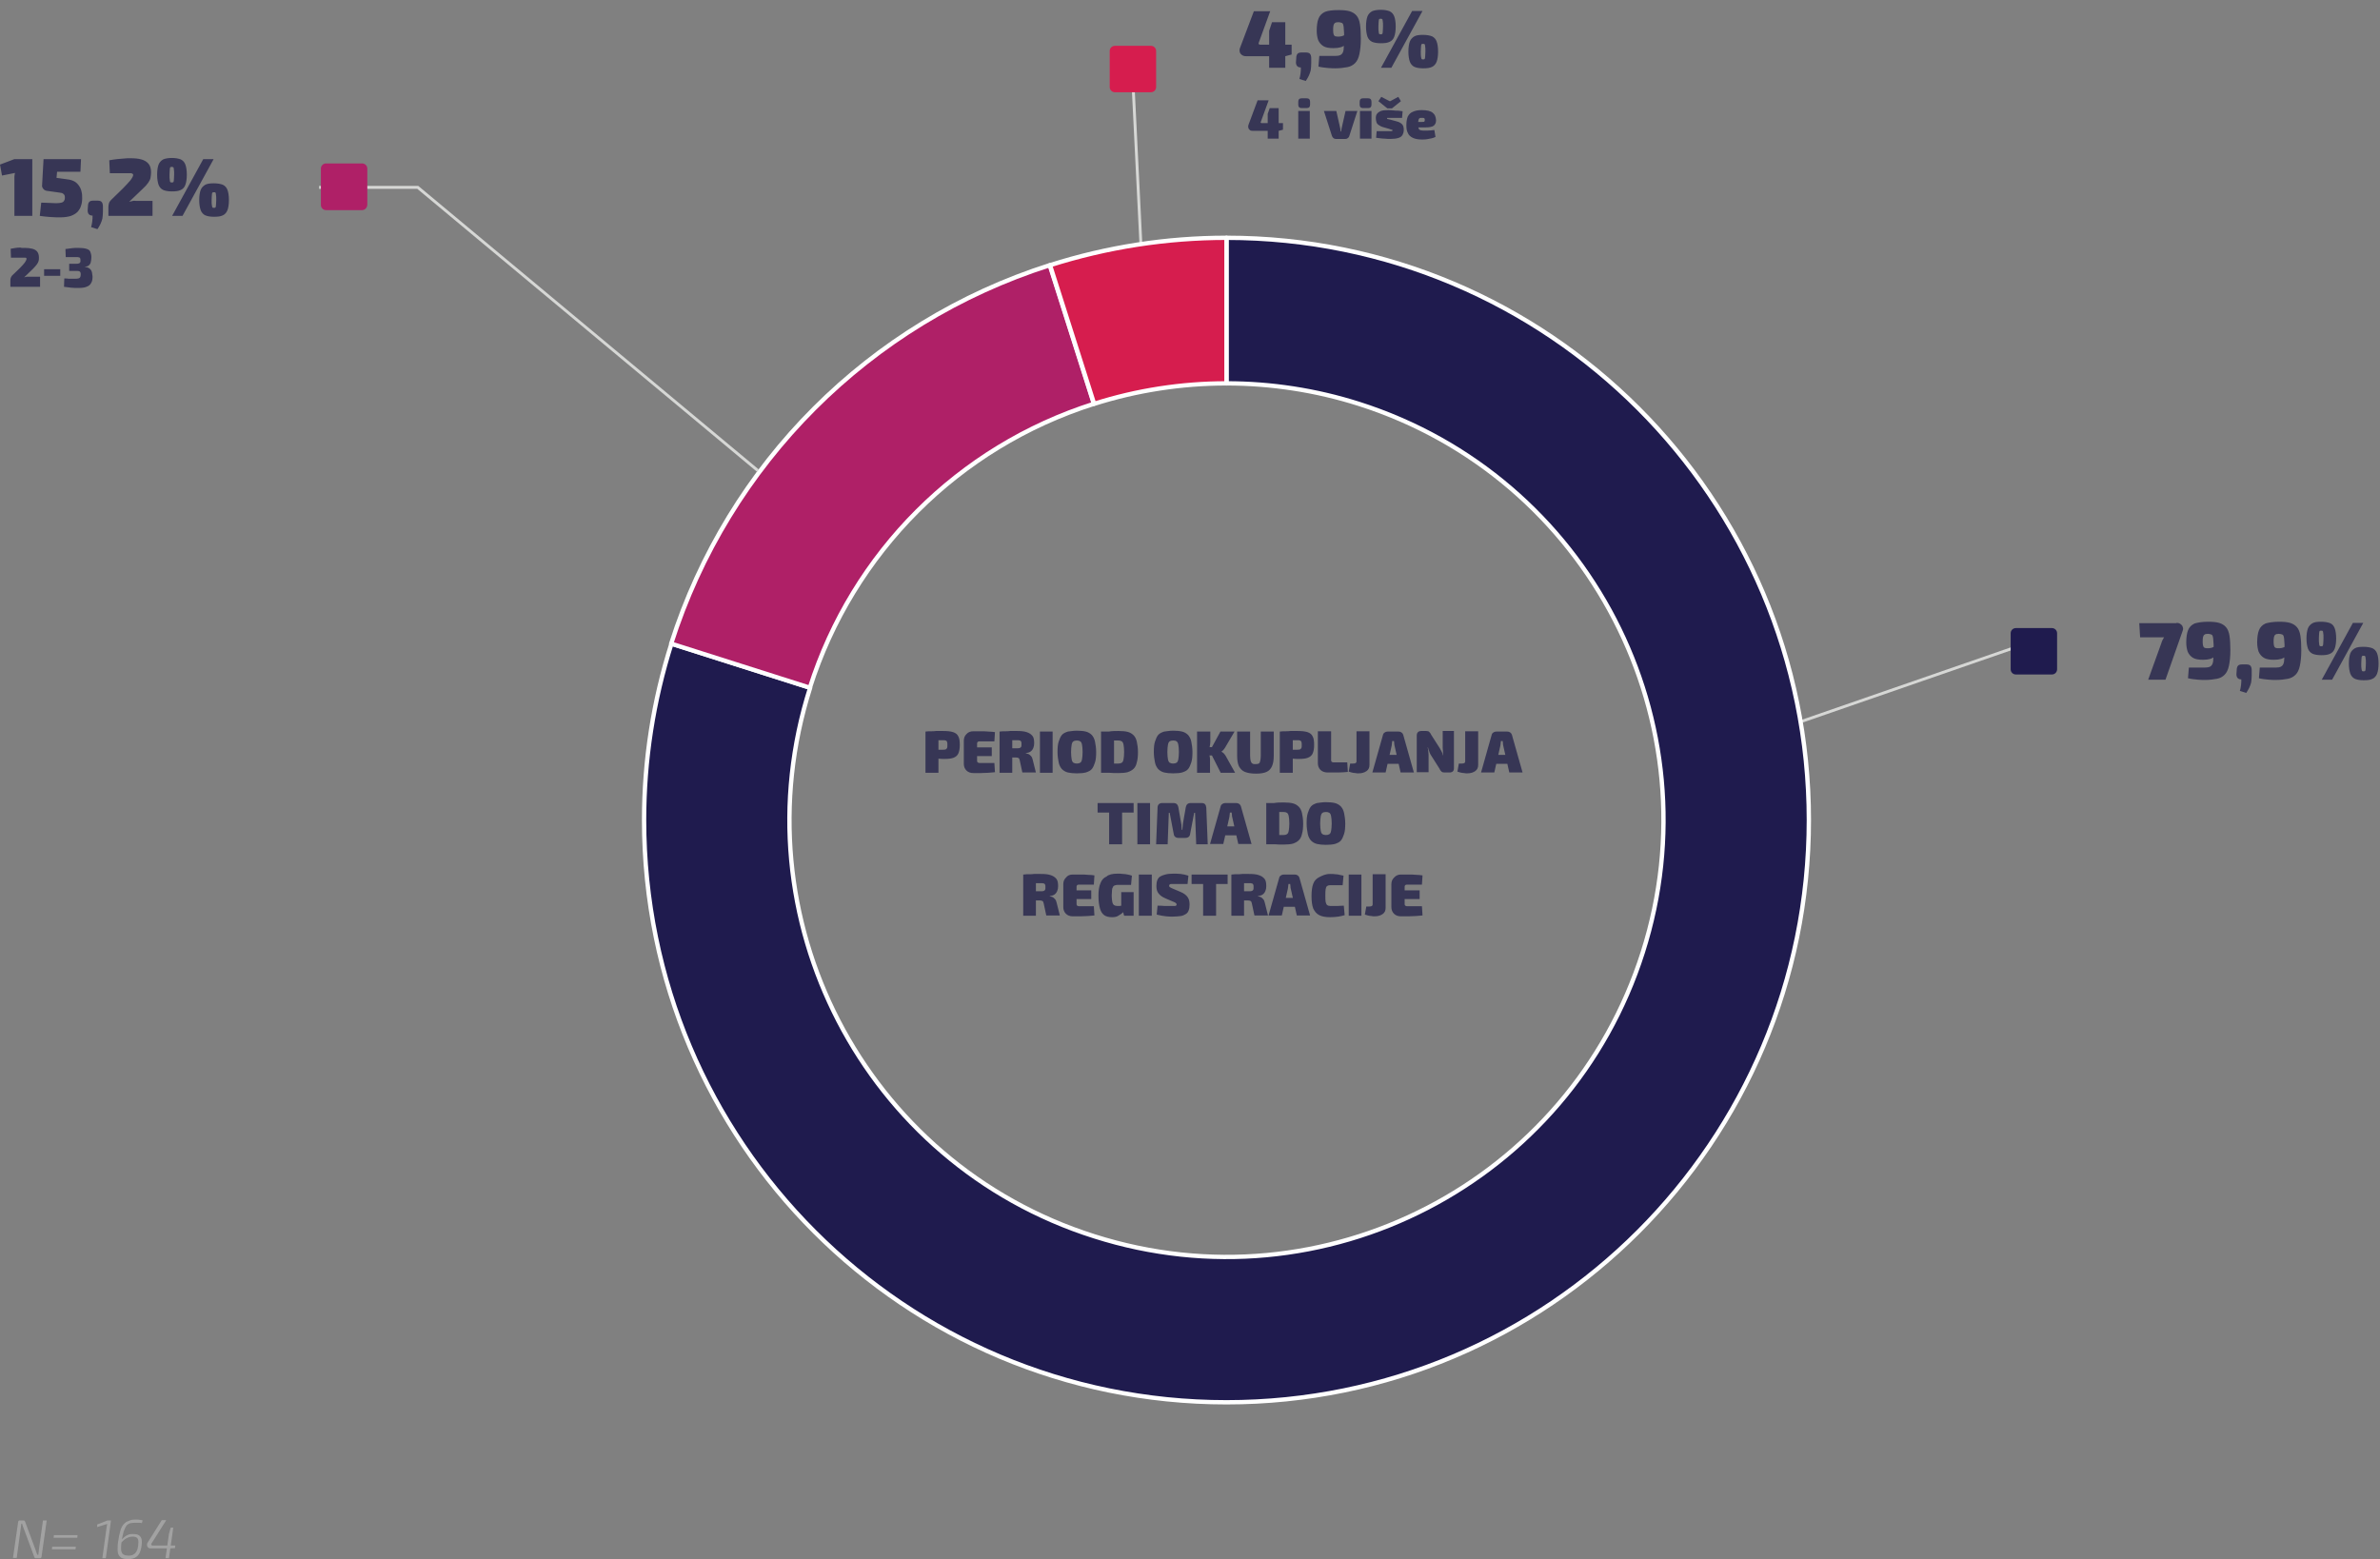
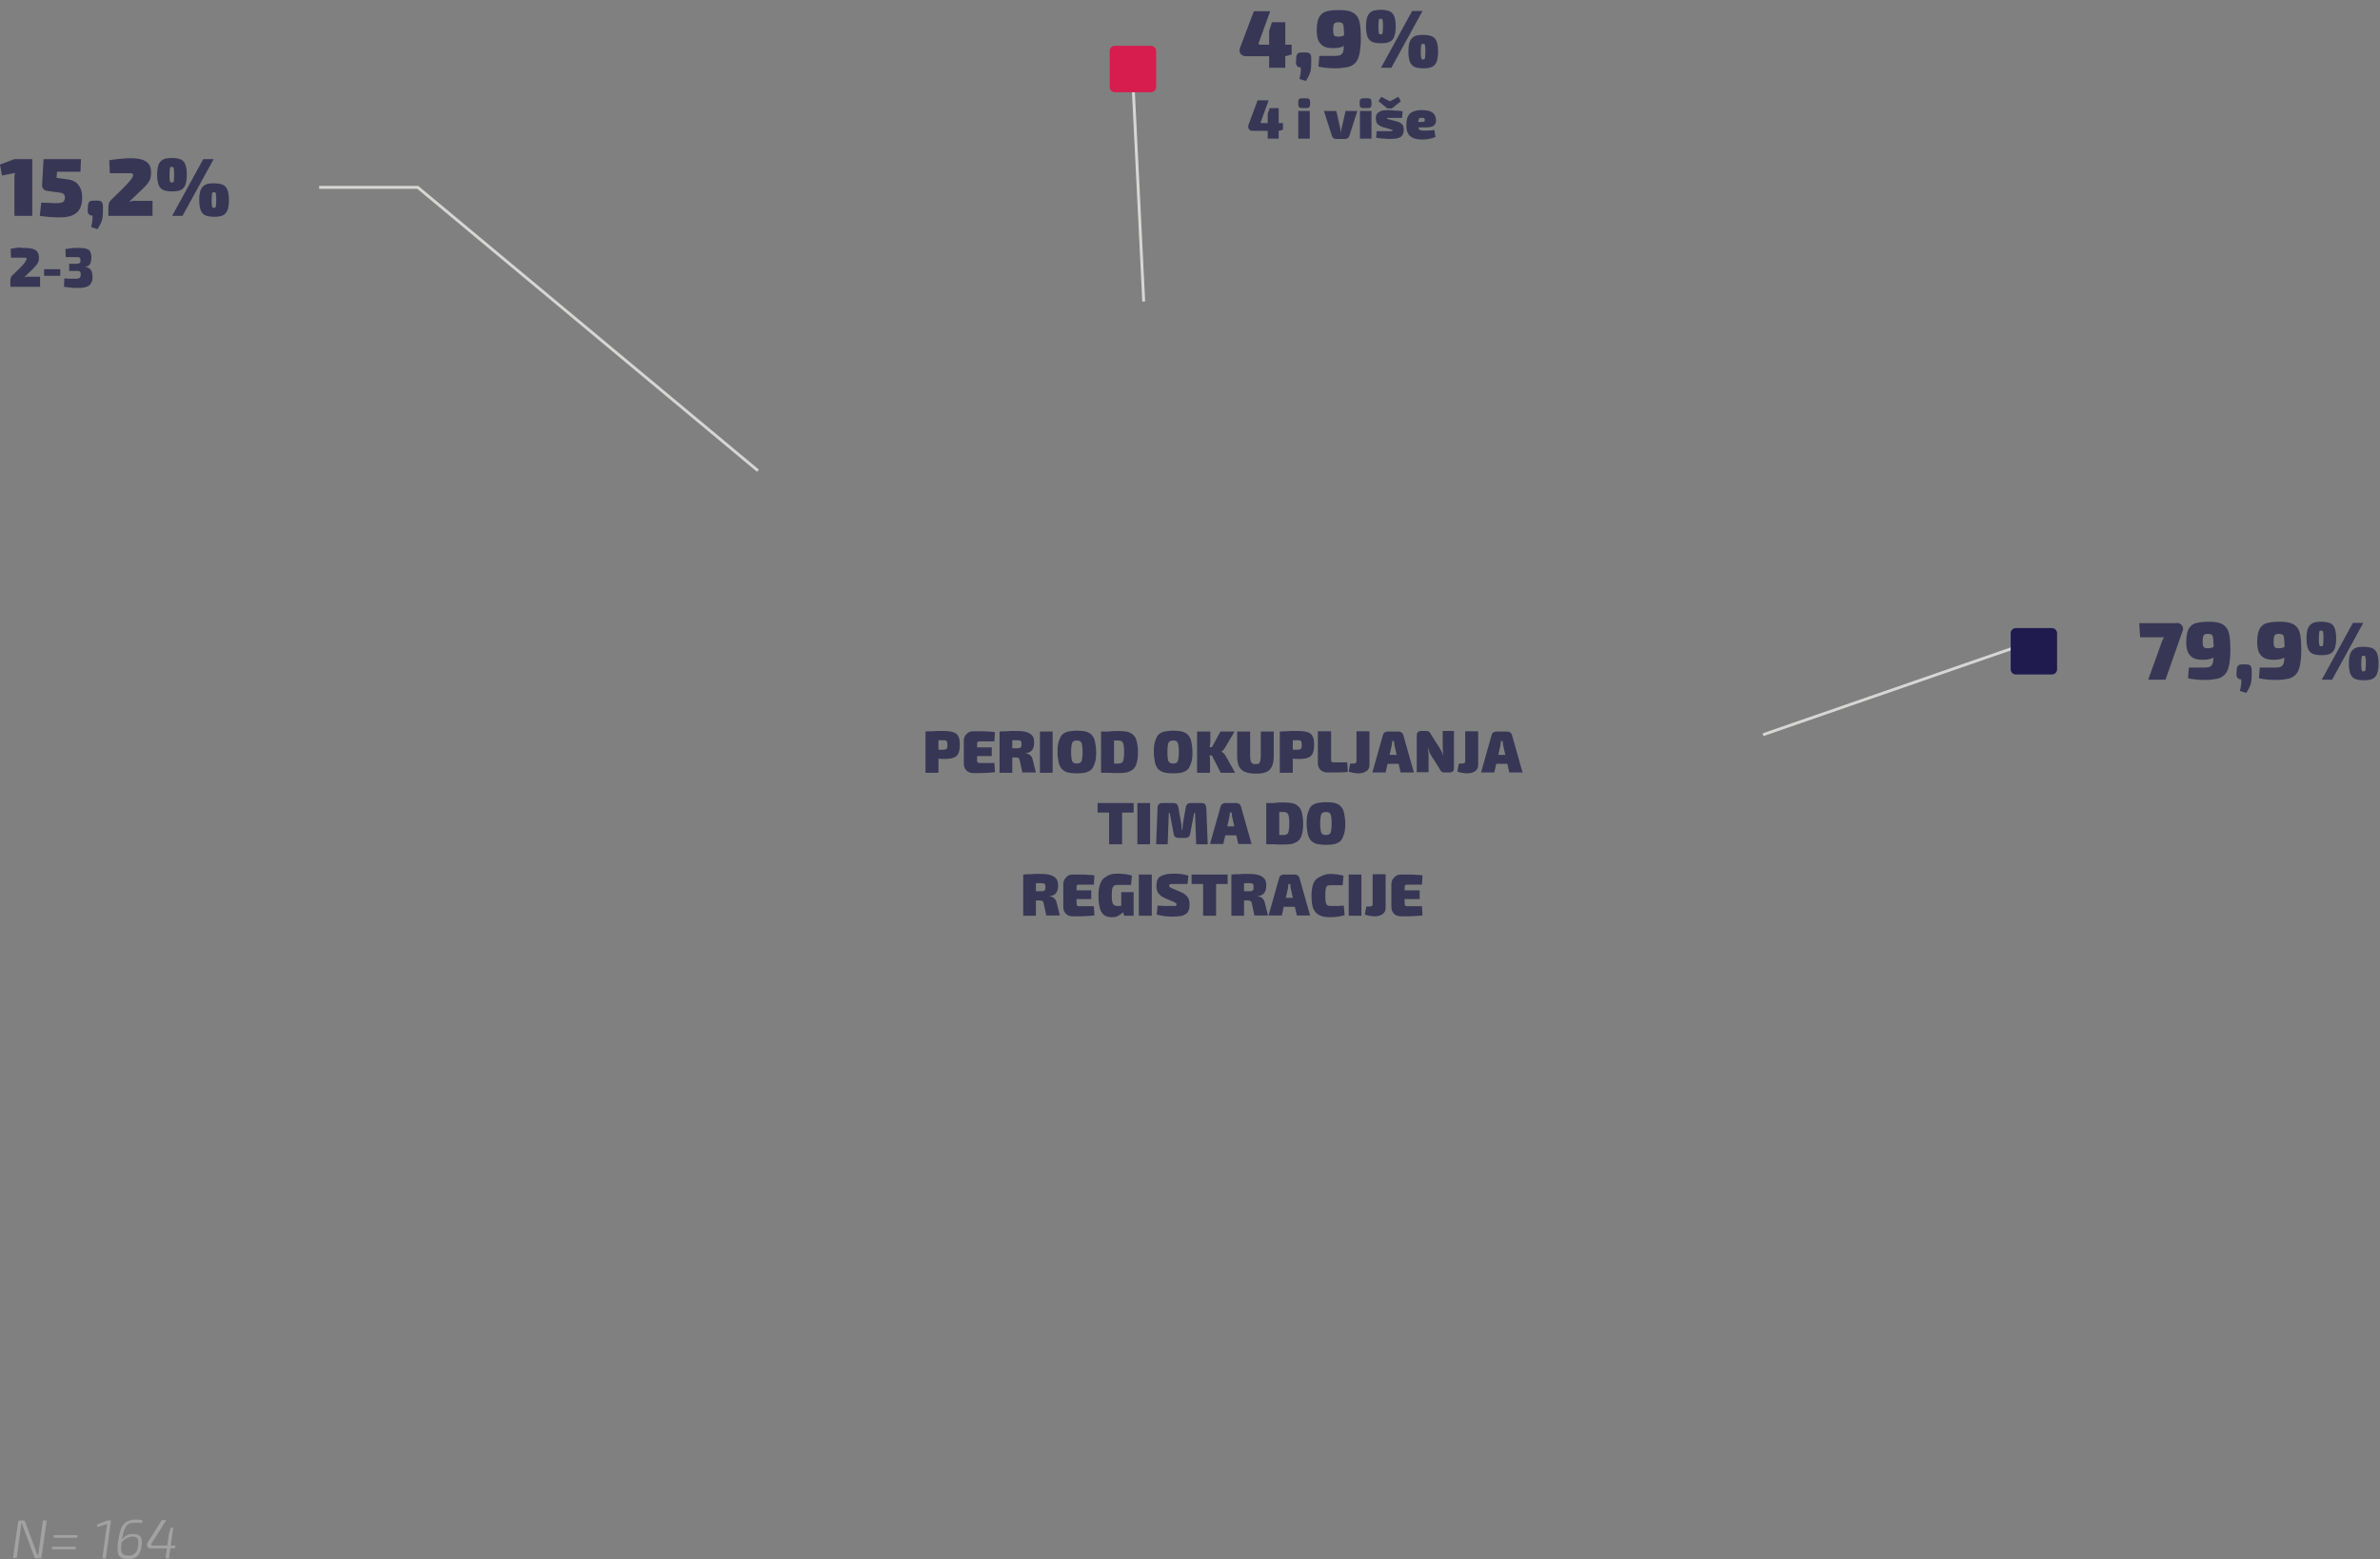
<svg xmlns="http://www.w3.org/2000/svg" xmlns:xlink="http://www.w3.org/1999/xlink" xml:space="preserve" id="Layer_1" x="0" y="0" version="1.1" viewBox="0 0 825.5 540.9">
  <rect x="0" y="0" width="825.5" height="540.9" fill="#808080" stroke="none" />
  <style>.st0{fill:none;stroke:#d6d7d5;stroke-miterlimit:10}.st5{fill:#373655}.st10{fill:#a2a2a2}</style>
  <defs>
    <path id="SVGID_1_" d="M-99.6-430.5h1920v1080h-1920z" />
  </defs>
  <clipPath id="SVGID_00000121272594021119773020000010527782074961962394_">
    <use xlink:href="#SVGID_1_" overflow="visible" />
  </clipPath>
  <defs>
    <path id="SVGID_00000047060832237160753460000004081272750826722745_" d="M-99.6-430.5h1920v1080h-1920z" />
  </defs>
  <clipPath id="SVGID_00000020366315616275115260000006194979865425311665_">
    <use xlink:href="#SVGID_00000047060832237160753460000004081272750826722745_" overflow="visible" />
  </clipPath>
  <defs>
    <path id="SVGID_00000029014814424798054370000016955073192292338098_" d="M-99.6-430.5h1920v1080h-1920z" />
  </defs>
  <clipPath id="SVGID_00000169517319876409838400000000630492298398195379_">
    <use xlink:href="#SVGID_00000029014814424798054370000016955073192292338098_" overflow="visible" />
  </clipPath>
  <defs>
    <path id="SVGID_00000103964166445024281670000015144239303815481737_" d="M-99.6-430.5h1920v1080h-1920z" />
  </defs>
  <clipPath id="SVGID_00000117636228592289221370000016021749786179950217_">
    <use xlink:href="#SVGID_00000103964166445024281670000015144239303815481737_" overflow="visible" />
  </clipPath>
  <defs>
-     <path id="SVGID_00000039109692708753269450000017291838621836668839_" d="M-99.6-430.5h1920v1080h-1920z" />
-   </defs>
+     </defs>
  <clipPath id="SVGID_00000151518040522636895060000004087070695398841791_">
    <use xlink:href="#SVGID_00000039109692708753269450000017291838621836668839_" overflow="visible" />
  </clipPath>
  <path d="m396.7 104.6-3.9-79.2M611.5 254.9l91.2-31.6" class="st0" />
  <defs>
-     <path id="SVGID_00000183218518216830541410000008359036055307610275_" d="M-99.6-430.5h1920v1080h-1920z" />
-   </defs>
+     </defs>
  <clipPath id="SVGID_00000083061012868956618750000016261039665144285088_">
    <use xlink:href="#SVGID_00000183218518216830541410000008359036055307610275_" overflow="visible" />
  </clipPath>
-   <path fill="#1f1b4e" fill-rule="evenodd" d="M425.4 82.5c111.6 0 202 90.4 202 202s-90.4 202-202 202-202-90.4-202-202c0-20.8 3.2-41.4 9.5-61.2l48.1 15.3c-25.4 79.7 18.7 165 98.5 190.3 79.7 25.4 164.9-18.7 190.3-98.5 25.4-79.7-18.7-164.9-98.5-190.3-14.8-4.7-30.3-7.1-45.9-7.1V82.5z" clip-path="url(#SVGID_00000083061012868956618750000016261039665144285088_)" clip-rule="evenodd" />
  <path fill="none" stroke="#fff" stroke-linejoin="round" stroke-miterlimit="10" stroke-width="1.5" d="M425.4 82.5c111.6 0 202 90.4 202 202s-90.4 202-202 202-202-90.4-202-202c0-20.8 3.2-41.4 9.5-61.2l48.1 15.3c-25.4 79.7 18.7 165 98.5 190.3 79.7 25.4 164.9-18.7 190.3-98.5 25.4-79.7-18.7-164.9-98.5-190.3-14.8-4.7-30.3-7.1-45.9-7.1V82.5z" clip-path="url(#SVGID_00000083061012868956618750000016261039665144285088_)" />
  <path fill="#af2067" fill-rule="evenodd" d="M232.8 223.3c19.9-62.5 68.8-111.4 131.3-131.3l15.3 48.1c-46.9 14.9-83.6 51.6-98.5 98.5l-48.1-15.3z" clip-path="url(#SVGID_00000083061012868956618750000016261039665144285088_)" clip-rule="evenodd" />
  <path fill="none" stroke="#fff" stroke-linejoin="round" stroke-miterlimit="10" stroke-width="1.5" d="M232.8 223.3c19.9-62.5 68.8-111.4 131.3-131.3l15.3 48.1c-46.9 14.9-83.6 51.6-98.5 98.5l-48.1-15.3z" clip-path="url(#SVGID_00000083061012868956618750000016261039665144285088_)" />
  <path fill="#d61d4e" fill-rule="evenodd" d="M364.2 92c19.8-6.3 40.4-9.5 61.2-9.5V133c-15.6 0-31.1 2.4-45.9 7.1L364.2 92z" clip-path="url(#SVGID_00000083061012868956618750000016261039665144285088_)" clip-rule="evenodd" />
  <path fill="none" stroke="#fff" stroke-linejoin="round" stroke-miterlimit="10" stroke-width="1.5" d="M364.2 92c19.8-6.3 40.4-9.5 61.2-9.5V133c-15.6 0-31.1 2.4-45.9 7.1L364.2 92z" clip-path="url(#SVGID_00000083061012868956618750000016261039665144285088_)" />
  <path d="M754.9 216.1c.6 0 1 .1 1.4.4.4.3.7.6.8 1.1.2.4.1.9-.1 1.4l-5.9 16.8h-6l4.5-12.5c.1-.4.3-.8.4-1.1.2-.4.4-.8.6-1.1h-8.3l-.3-4.9h12.9zM765.8 215.7c1.6 0 2.9.1 3.9.4 1 .3 1.8.8 2.4 1.5.6.7 1 1.7 1.2 3 .2 1.3.3 3 .3 5 0 2.2-.2 4-.5 5.4-.3 1.4-.8 2.4-1.5 3.1s-1.6 1.2-2.7 1.4c-1.1.2-2.5.4-4.1.4-.6 0-1.4 0-2.5-.1-1-.1-2.2-.2-3.4-.5l.3-3.7h5.6c.7 0 1.3-.1 1.7-.3.4-.2.7-.5.9-1 .2-.5.3-1.1.3-2 0-.8.1-1.9.1-3.1 0-1.2 0-2.1-.1-2.8 0-.7-.1-1.2-.2-1.6-.1-.4-.3-.6-.6-.7-.3-.1-.7-.2-1.1-.2-.6 0-1 .1-1.2.3-.3.2-.4.5-.5.9-.1.4-.1 1-.1 1.8 0 .6.1 1 .2 1.3.1.3.3.5.6.6.3.1.7.1 1.2.1.4 0 .8-.1 1.2-.2.3-.1.7-.3 1.2-.6s1.1-.6 1.8-1l.1 2.1c-.6 1-1.3 1.8-1.8 2.3-.6.5-1.2.9-1.9 1.1-.7.2-1.5.3-2.5.3-1.5 0-2.7-.2-3.5-.7s-1.4-1.2-1.8-2.1c-.3-.9-.5-2-.5-3.2 0-1.7.2-3.2.6-4.2.4-1.1 1.2-1.9 2.3-2.4 1-.3 2.6-.6 4.6-.6zM778.9 230.5c.8 0 1.3.1 1.6.4.3.3.5.8.5 1.6v1.8c0 1-.1 1.8-.2 2.5-.2.7-.4 1.3-.7 1.9s-.6 1.1-1 1.7l-2.2-.7c.2-.6.3-1.3.4-2 .1-.7.1-1.3.1-2-1.1 0-1.7-.6-1.7-1.8l.1-1.4c0-.8.2-1.3.5-1.6.3-.3.8-.4 1.6-.4h1zM790.4 215.7c1.6 0 2.9.1 3.9.4 1 .3 1.8.8 2.4 1.5.6.7 1 1.7 1.2 3 .2 1.3.3 3 .3 5 0 2.2-.2 4-.5 5.4-.3 1.4-.8 2.4-1.5 3.1s-1.6 1.2-2.7 1.4c-1.1.2-2.5.4-4.1.4-.6 0-1.4 0-2.5-.1-1-.1-2.2-.2-3.4-.5l.3-3.7h5.6c.7 0 1.3-.1 1.7-.3.4-.2.7-.5.9-1 .2-.5.3-1.1.3-2 0-.8.1-1.9.1-3.1 0-1.2 0-2.1-.1-2.8 0-.7-.1-1.2-.2-1.6-.1-.4-.3-.6-.6-.7-.3-.1-.7-.2-1.1-.2-.6 0-1 .1-1.2.3-.3.2-.4.5-.5.9-.1.4-.1 1-.1 1.8 0 .6.1 1 .2 1.3.1.3.3.5.6.6.3.1.7.1 1.2.1.4 0 .8-.1 1.2-.2.3-.1.7-.3 1.2-.6s1.1-.6 1.8-1l.1 2.1c-.6 1-1.3 1.8-1.8 2.3-.6.5-1.2.9-1.9 1.1-.7.2-1.5.3-2.5.3-1.5 0-2.7-.2-3.5-.7s-1.4-1.2-1.8-2.1c-.3-.9-.5-2-.5-3.2 0-1.7.2-3.2.6-4.2.4-1.1 1.2-1.9 2.3-2.4 1-.3 2.6-.6 4.6-.6zM805.1 215.7c1.3 0 2.3.2 3.1.5s1.3 1 1.6 1.8c.3.8.5 2 .5 3.5s-.2 2.7-.5 3.5c-.3.9-.9 1.5-1.6 1.8-.8.4-1.8.5-3.1.5s-2.3-.2-3-.5c-.8-.4-1.3-1-1.6-1.8-.3-.9-.5-2-.5-3.5s.2-2.7.5-3.5c.3-.8.9-1.4 1.6-1.8.7-.4 1.7-.5 3-.5zm0 3.1c-.2 0-.4 0-.5.1-.1.1-.2.3-.2.7 0 .4-.1 1-.1 1.9 0 .9 0 1.5.1 1.9 0 .4.1.6.2.7.1.1.3.1.5.1s.4 0 .5-.1c.1-.1.2-.3.2-.7 0-.4.1-1 .1-1.9 0-.9 0-1.5-.1-1.9 0-.4-.1-.6-.2-.7-.1-.1-.2-.1-.5-.1zm14.6-2.7-10.8 19.7h-3.6l10.8-19.7h3.6zm.1 8.3c1.3 0 2.3.2 3.1.5.8.4 1.3 1 1.6 1.8.3.8.5 2 .5 3.5s-.2 2.7-.5 3.5-.9 1.5-1.6 1.8c-.8.4-1.8.5-3.1.5s-2.3-.2-3-.5-1.3-1-1.6-1.8c-.3-.9-.5-2-.5-3.5s.2-2.7.5-3.5c.3-.8.9-1.4 1.6-1.8s1.7-.5 3-.5zm0 3.1c-.2 0-.4 0-.5.1-.1.1-.2.3-.2.7 0 .4-.1 1-.1 1.9 0 .9 0 1.5.1 1.9s.1.6.2.7c.1.1.3.1.5.1s.4 0 .5-.1c.1-.1.2-.3.2-.7 0-.4.1-1 .1-1.9 0-.9 0-1.5-.1-1.9 0-.4-.1-.6-.2-.7-.1-.1-.3-.1-.5-.1z" class="st5" />
  <defs>
    <path id="SVGID_00000086657910448317376870000004401085819288133565_" d="M-99.6-430.5h1920v1080h-1920z" />
  </defs>
  <clipPath id="SVGID_00000072249403138102789760000011908409353154694823_">
    <use xlink:href="#SVGID_00000086657910448317376870000004401085819288133565_" overflow="visible" />
  </clipPath>
  <path fill="#1f1b4e" d="M711.7 234h-12.5c-1 0-1.8-.8-1.8-1.8v-12.5c0-1 .8-1.8 1.8-1.8h12.5c1 0 1.8.8 1.8 1.8v12.5c0 1-.8 1.8-1.8 1.8" clip-path="url(#SVGID_00000072249403138102789760000011908409353154694823_)" />
  <path fill="none" stroke="#d6d7d5" stroke-miterlimit="10" d="M110.7 65h34.2l118 98.3" clip-path="url(#SVGID_00000072249403138102789760000011908409353154694823_)" />
  <path d="M11.2 55.2v19.7H5V61.3c0-.4.1-.8.2-1.3l-4.5.9-.7-3.8 5-1.9h6.2zM28.1 55.2l-.2 4.4h-8.1l-.2 2.1 3.6.5c1.1.1 2 .4 2.7.8.7.4 1.2 1 1.6 1.6.4.6.7 1.3.8 2 .2.7.2 1.4.2 2.2 0 .9-.1 1.8-.4 2.6-.2.8-.7 1.5-1.2 2.1-.6.6-1.3 1-2.3 1.4-1 .3-2.1.5-3.6.5-1 0-2.2 0-3.4-.1-1.3-.1-2.5-.2-3.8-.4l.5-4.6c1 0 1.9.1 2.8.1s1.7.1 2.4.1c.8 0 1.3-.1 1.8-.2.4-.1.7-.3.9-.6.2-.3.3-.6.3-1 0-.3 0-.6-.1-.9-.1-.2-.2-.4-.5-.6-.2-.2-.5-.3-.8-.3-.3-.1-.8-.1-1.3-.2l-3.6-.5c-.5-.1-.9-.3-1.2-.7-.3-.4-.5-.8-.4-1.3l.5-9h13zM33.6 69.6c.8 0 1.3.1 1.6.4.3.3.5.8.5 1.6v1.8c0 1-.1 1.8-.2 2.5-.2.7-.4 1.3-.7 1.9-.3.6-.6 1.1-1 1.7l-2.2-.7c.2-.6.3-1.3.4-2 .1-.7.1-1.3.1-2-1.1 0-1.7-.6-1.7-1.8l.1-1.4c0-.8.2-1.3.5-1.6.3-.3.8-.4 1.6-.4h1zM45.2 54.9c1.5 0 2.7.1 3.8.4 1.1.3 1.9.8 2.5 1.5.6.7.9 1.7.9 3 0 .7-.1 1.3-.2 1.9-.1.6-.4 1.1-.8 1.7-.4.6-1.1 1.4-2 2.2L44.8 70c.4-.1.9-.2 1.3-.3s.9 0 1.3 0h5.5v5.2H37.6v-3.1c0-.5.1-.9.2-1.3s.4-.8.7-1.1l4.1-4c1.1-1.1 1.9-2 2.6-2.8.6-.8 1-1.5 1-1.9 0-.2-.1-.3-.2-.4-.1-.1-.3-.1-.5-.2h-7.4l-.2-4.5c1-.2 1.9-.3 2.7-.4.8-.1 1.6-.1 2.4-.2.7-.1 1.4-.1 2.2-.1zM59.6 54.8c1.3 0 2.3.2 3.1.5.8.4 1.3 1 1.6 1.8.3.8.5 2 .5 3.5s-.2 2.7-.5 3.5c-.3.9-.9 1.5-1.6 1.8-.8.4-1.8.5-3.1.5s-2.3-.2-3-.5c-.8-.4-1.3-1-1.6-1.8-.3-.9-.5-2-.5-3.5s.2-2.7.5-3.5c.3-.8.9-1.4 1.6-1.8.7-.3 1.7-.5 3-.5zm0 3.1c-.2 0-.4 0-.5.1-.1.1-.2.3-.2.7 0 .4-.1 1-.1 1.9 0 .9 0 1.5.1 1.9 0 .4.1.6.2.7.1.1.3.1.5.1s.4 0 .5-.1c.1-.1.2-.3.2-.7 0-.4.1-1 .1-1.9 0-.9 0-1.5-.1-1.9 0-.4-.1-.6-.2-.7-.1 0-.3-.1-.5-.1zm14.5-2.7L63.3 74.9h-3.6l10.8-19.7h3.6zm.1 8.4c1.3 0 2.3.2 3.1.5.8.4 1.3 1 1.6 1.8.3.8.5 2 .5 3.5s-.2 2.7-.5 3.5-.9 1.5-1.6 1.8c-.8.4-1.8.5-3.1.5s-2.3-.2-3-.5-1.3-1-1.6-1.8c-.3-.9-.5-2-.5-3.5s.2-2.7.5-3.5c.3-.8.9-1.4 1.6-1.8s1.8-.5 3-.5zm0 3.1c-.2 0-.4 0-.5.1-.1.1-.2.3-.2.7 0 .4-.1 1-.1 1.9 0 .9 0 1.5.1 1.9s.1.6.2.7c.1.1.3.1.5.1s.4 0 .5-.1c.1-.1.2-.3.2-.7 0-.4.1-1 .1-1.9 0-.9 0-1.5-.1-1.9 0-.4-.1-.6-.2-.7 0-.1-.2-.1-.5-.1zM8.6 86c1 0 1.8.1 2.6.3s1.3.5 1.7 1c.4.5.6 1.2.6 2 0 .5 0 .9-.1 1.2-.1.4-.3.8-.6 1.2-.3.4-.7.9-1.3 1.5l-3.1 3c.3-.1.6-.1.9-.2H13.9v3.5H3.6v-2.1c0-.3 0-.6.1-.9.1-.3.2-.5.4-.8L6.9 93c.7-.7 1.3-1.4 1.7-1.9.4-.6.6-1 .6-1.3 0-.1 0-.2-.1-.3-.1-.1-.2-.1-.4-.1H3.8l-.1-3.1c.7-.1 1.3-.2 1.8-.3s1.1-.1 1.6-.1c.5.2 1 .1 1.5.1zM20.9 93.4v2.3h-5.6v-2.3h5.6zM27.2 86c1.1 0 2 .1 2.7.3s1.2.5 1.4 1 .4 1.1.4 1.9c0 .7-.1 1.2-.2 1.7s-.3.8-.6 1.1c-.3.3-.8.5-1.4.5v.1c1 .1 1.6.5 2 1 .4.5.5 1.3.6 2.3 0 .9-.1 1.7-.5 2.3-.3.6-.8 1-1.6 1.3-.7.3-1.7.4-2.9.4-.8 0-1.7 0-2.5-.1s-1.7-.2-2.4-.3l.1-2.9c.6 0 1.1 0 1.5.1H26c.5 0 .9 0 1.2-.1.3-.1.5-.2.6-.4s.2-.5.2-.9c0-.3 0-.6-.1-.8-.1-.2-.2-.3-.4-.4-.2-.1-.5-.1-.9-.1H24v-2.5h2.6c.3 0 .6 0 .7-.1.2-.1.3-.1.4-.2.1-.1.1-.2.2-.4v-.5c0-.3 0-.5-.1-.7-.1-.2-.2-.3-.4-.3-.2-.1-.5-.1-.9-.1h-3.7l-.1-2.8c.8-.1 1.6-.2 2.3-.3.7-.1 1.4-.1 2.2-.1z" class="st5" />
  <defs>
    <path id="SVGID_00000124141778083520284320000016847216590485884552_" d="M-99.6-430.5h1920v1080h-1920z" />
  </defs>
  <clipPath id="SVGID_00000145018257638744691650000008817082819880897958_">
    <use xlink:href="#SVGID_00000124141778083520284320000016847216590485884552_" overflow="visible" />
  </clipPath>
-   <path fill="#af2067" d="M125.6 72.9h-12.5c-1 0-1.8-.8-1.8-1.8V58.5c0-1 .8-1.8 1.8-1.8h12.5c1 0 1.8.8 1.8 1.8V71c0 1-.8 1.9-1.8 1.9" clip-path="url(#SVGID_00000145018257638744691650000008817082819880897958_)" />
  <path fill="#d61d4e" d="M399.2 32h-12.5c-1 0-1.8-.8-1.8-1.8V17.7c0-1 .8-1.8 1.8-1.8h12.5c1 0 1.8.8 1.8 1.8v12.5c0 1-.8 1.8-1.8 1.8" clip-path="url(#SVGID_00000145018257638744691650000008817082819880897958_)" />
  <path d="m440.6 3.8-4 11c-.1.2-.1.4 0 .5.1.1.2.2.5.2H448v3.4l-2.2.6h-13.6c-.5 0-1-.1-1.4-.4-.4-.3-.7-.6-.8-1.1s-.1-.9.1-1.4l4.8-12.7h5.7zm5.2 3.9v15.8h-5.6V10.7l1-3h4.6zM452.7 18.2c.8 0 1.3.1 1.6.4.3.3.5.8.5 1.6V22c0 1-.1 1.8-.2 2.5-.2.7-.4 1.3-.7 1.9-.3.6-.6 1.1-1 1.7l-2.2-.7c.2-.6.3-1.3.4-2 .1-.7.1-1.3.1-2-1.1 0-1.7-.6-1.7-1.8l.1-1.4c0-.8.2-1.3.5-1.6.3-.3.8-.4 1.6-.4h1zM464.2 3.5c1.6 0 2.9.1 3.9.4 1 .3 1.8.8 2.4 1.5.6.7 1 1.7 1.2 3 .2 1.3.3 3 .3 5 0 2.2-.2 4-.5 5.4s-.8 2.4-1.5 3.1-1.6 1.2-2.7 1.4c-1.1.2-2.5.4-4.1.4-.6 0-1.4 0-2.5-.1-1-.1-2.2-.2-3.4-.5l.3-3.7h5.6c.7 0 1.3-.1 1.7-.3.4-.2.7-.5.9-1 .2-.5.3-1.1.3-2 0-.8.1-1.9.1-3.1 0-1.2 0-2.1-.1-2.8 0-.7-.1-1.2-.2-1.6-.1-.4-.3-.6-.6-.7-.3-.1-.7-.2-1.1-.2-.6 0-1 .1-1.2.3-.3.2-.4.5-.5.9-.1.4-.1 1-.1 1.8 0 .6.1 1 .2 1.3.1.3.3.5.6.6.3.1.7.1 1.2.1.4 0 .8-.1 1.2-.2.3-.1.7-.3 1.2-.6s1.1-.6 1.8-1l.1 2.1c-.6 1-1.3 1.8-1.8 2.3s-1.2.9-1.9 1.1c-.7.2-1.5.3-2.5.3-1.5 0-2.7-.2-3.5-.7s-1.4-1.2-1.8-2.1c-.3-.9-.5-2-.5-3.2 0-1.7.2-3.2.6-4.2.4-1.1 1.2-1.9 2.3-2.4 1-.4 2.6-.6 4.6-.6zM478.9 3.4c1.3 0 2.3.2 3.1.5.8.4 1.3 1 1.6 1.8.3.8.5 2 .5 3.5s-.2 2.7-.5 3.5c-.3.9-.9 1.5-1.6 1.8-.8.4-1.8.5-3.1.5s-2.3-.2-3-.5c-.8-.4-1.3-1-1.6-1.8-.3-.9-.5-2-.5-3.5s.2-2.7.5-3.5c.3-.8.9-1.4 1.6-1.8.7-.3 1.7-.5 3-.5zm0 3.1c-.2 0-.4 0-.5.1-.1.1-.2.3-.2.7 0 .4-.1 1-.1 1.9 0 .9 0 1.5.1 1.9 0 .4.1.6.2.7.1.1.3.1.5.1s.4 0 .5-.1c.1-.1.2-.3.2-.7 0-.4.1-1 .1-1.9 0-.9 0-1.5-.1-1.9 0-.4-.1-.6-.2-.7-.1 0-.3-.1-.5-.1zm14.5-2.7-10.8 19.7H479l10.8-19.7h3.6zm.2 8.3c1.3 0 2.3.2 3.1.5.8.4 1.3 1 1.6 1.8.3.8.5 2 .5 3.5s-.2 2.7-.5 3.5-.9 1.5-1.6 1.8c-.8.4-1.8.5-3.1.5s-2.3-.2-3-.5-1.3-1-1.6-1.8c-.3-.9-.5-2-.5-3.5s.2-2.7.5-3.5c.3-.8.9-1.4 1.6-1.8s1.7-.5 3-.5zm0 3.1c-.2 0-.4 0-.5.1-.1.1-.2.3-.2.7 0 .4-.1 1-.1 1.9 0 .9 0 1.5.1 1.9s.1.6.2.7c.1.1.3.1.5.1s.4 0 .5-.1c.1-.1.2-.3.2-.7 0-.4.1-1 .1-1.9 0-.9 0-1.5-.1-1.9 0-.4-.1-.6-.2-.7-.1 0-.3-.1-.5-.1zM440 34.9l-2.7 7.4c-.1.1 0 .3 0 .3.1.1.2.1.3.1h7.4V45l-1.5.4h-9.1c-.4 0-.7-.1-.9-.3-.3-.2-.4-.4-.5-.7-.1-.3-.1-.6 0-1l3.2-8.6h3.8zm3.5 2.6v10.6h-3.8v-8.6l.7-2h3.1zM453.2 34.1c.8 0 1.2.4 1.2 1.2v1c0 .8-.4 1.2-1.2 1.2h-1.7c-.8 0-1.2-.4-1.2-1.2v-1c0-.8.4-1.2 1.2-1.2h1.7zm1.1 4.4v9.6h-4v-9.6h4zM470.8 38.5l-2.8 8.7c-.1.3-.2.5-.5.7-.2.2-.5.3-.8.3h-3.4c-.3 0-.6-.1-.8-.3-.2-.2-.4-.4-.5-.7l-2.8-8.7h4.3l1.2 5.3c.1.3.1.6.2.9 0 .3.1.6.1.9h.2c0-.3.1-.6.1-.9.1-.3.1-.6.2-.9l1.2-5.3h4.1zM474.5 34.1c.8 0 1.2.4 1.2 1.2v1c0 .8-.4 1.2-1.2 1.2h-1.7c-.8 0-1.2-.4-1.2-1.2v-1c0-.8.4-1.2 1.2-1.2h1.7zm1.2 4.4v9.6h-4v-9.6h4zM481.5 38.2c.5 0 1.1 0 1.7.1s1.2.1 1.8.1c.6.1 1.1.1 1.5.2l-.2 2.3H481.2c-.1 0-.1.1-.1.2s.1.2.2.2.5.1.9.2l2.2.6c.9.2 1.5.6 1.9 1s.6 1.1.6 1.9c0 .8-.2 1.4-.5 1.9s-.8.8-1.5 1-1.6.3-2.7.3c-.5 0-1.1 0-2-.1-.9 0-1.9-.2-2.9-.3l.2-2.3h4.8c.3 0 .5 0 .6-.1.1 0 .1-.1.1-.2s-.1-.2-.2-.2c-.2 0-.5-.1-1-.3l-2.1-.6c-.7-.2-1.2-.5-1.6-.8s-.6-.6-.7-1c-.1-.4-.2-.8-.2-1.3 0-.6.1-1.1.4-1.5.3-.4.7-.7 1.4-1 .5-.2 1.4-.3 2.5-.3zm3.5-4.6.9 1.5-3.1 2.5h-1.6l-3.1-2.5 1-1.5 2.9 1.5h.2l2.8-1.5zM493.1 38.2c1.8 0 3.1.3 3.8.9.8.6 1.1 1.4 1.2 2.6 0 .9-.3 1.5-.8 1.9-.5.4-1.5.6-2.9.6h-5.2v-1.9h4c.4 0 .7 0 .8-.1.1-.1.2-.3.2-.6s-.1-.5-.2-.6c-.2-.1-.4-.1-.8-.1s-.7 0-.8.1c-.2.1-.3.3-.4.6s-.1.8-.1 1.4c0 .6 0 1 .1 1.4.1.3.2.6.5.7.2.1.6.2 1.1.2h1.6c.7 0 1.5-.1 2.3-.2l.4 2.4c-.4.2-.9.4-1.4.5s-1 .2-1.6.3-1.1.1-1.7.1c-1.3 0-2.4-.2-3.2-.6-.8-.4-1.4-.9-1.7-1.7-.4-.7-.5-1.6-.5-2.7 0-1.3.2-2.3.5-3 .4-.7.9-1.3 1.7-1.6.8-.4 1.8-.6 3.1-.6z" class="st5" />
  <path d="m16.2 527.5-1.8 12.6c0 .2-.1.3-.2.4-.1.1-.2.1-.4.1h-1.3c-.2 0-.3 0-.4-.1-.1-.1-.2-.2-.2-.3l-3.7-10c-.1-.2-.2-.5-.3-.8-.1-.3-.2-.5-.2-.8h-.3c0 .3-.1.5-.1.8 0 .3-.1.5-.1.8l-1.4 10.3H4.5L6.3 528c0-.2.1-.3.2-.4.1-.1.2-.1.4-.1h1.2c.2 0 .3 0 .4.1.1.1.2.2.2.3l3.6 9.7.3.9.3.9h.4c0-.3.1-.6.1-.9 0-.3.1-.6.1-.9l1.4-10.1h1.3zm10.1 9.1-.1.9H18l.1-.9h8.2zm.6-4-.1.9h-8.2l.1-.9h8.2zm11.6-5.1-1.8 13.1h-1.2l1.5-10.9c0-.2.1-.3.1-.5s.1-.4.1-.5l-3.5 1.1v-.9l3.6-1.4h1.2zm8.3-.3h.7c.3 0 .6 0 1 .1.4 0 .7.1 1 .2l-.3.9c-.3 0-.5-.1-.8-.1H46.7c-.7 0-1.2.1-1.7.2-.5.2-.9.5-1.2.9-.3.4-.6 1.1-.9 1.9-.2.8-.5 1.9-.7 3.2-.1.9-.2 1.7-.2 2.4s0 1.2.2 1.6c.1.4.4.7.8.9.4.2.9.3 1.6.3.9 0 1.5-.2 2-.6.5-.4.9-1 1.1-1.7s.3-1.5.3-2.4c0-.6-.1-1.1-.4-1.4-.3-.3-.8-.5-1.6-.5-.7 0-1.4.2-2 .5-.7.3-1.4 1-2.2 1.9v-.8c.5-.7 1-1.2 1.4-1.5.5-.4.9-.6 1.4-.8.5-.2 1-.2 1.6-.2 1.1 0 1.8.2 2.3.7.5.5.7 1.1.7 2 0 1.2-.2 2.3-.5 3.2-.3.9-.8 1.6-1.5 2.1s-1.6.7-2.8.7c-.8 0-1.5-.1-2-.3-.5-.2-.9-.6-1.2-1.1-.3-.5-.4-1.1-.4-1.9 0-.8 0-1.8.2-2.9.2-1.5.5-2.8.8-3.8.3-1 .7-1.7 1.2-2.2.5-.5 1-.9 1.6-1 .7-.4 1.4-.5 2.2-.5zm10.8.3-5 7.9c-.2.2-.2.4-.1.6.1.1.2.2.4.2h7.9l-.1.9-1.8.1h-6.6c-.4 0-.7-.1-.9-.3-.2-.2-.4-.4-.4-.8 0-.3 0-.6.2-.9l4.9-7.8h1.5zm2.5 2.5-1.5 10.6h-1.2l1.2-8.4.6-2.2h.9z" class="st10" />
  <path d="M327 253.6c1.5 0 2.7.1 3.6.4s1.5.8 1.8 1.5c.4.7.5 1.7.5 3s-.2 2.2-.5 2.9c-.3.7-.9 1.2-1.7 1.5-.8.3-1.8.4-3.1.4-.7 0-1.4 0-2.1-.1-.7-.1-1.3-.2-1.9-.3s-1.1-.2-1.5-.4-.7-.3-.9-.4l.1-2H327c.4 0 .7 0 1-.1.2-.1.4-.3.5-.5s.1-.6.1-1c0-.5 0-.8-.1-1.1s-.2-.4-.5-.5c-.2-.1-.5-.1-1-.1h-3.6c-1 0-1.7 0-2 .1l-.3-3.1c.6-.1 1.2-.1 1.8-.1.6 0 1.2 0 1.8-.1h2.3zm-1.5.2v14.3H321v-14.3h4.5zM337.6 253.7h2.6c.9 0 1.7 0 2.6.1.8 0 1.6.1 2.3.2l-.2 3.2h-5.2c-.3 0-.5.1-.6.2s-.2.3-.2.5v6.1c0 .2.1.4.2.5.2.1.4.2.6.2h5.2l.2 3.2c-.7.1-1.5.1-2.3.2-.8 0-1.7.1-2.6.1h-2.6c-1 0-1.8-.3-2.4-.9-.6-.6-.9-1.4-.9-2.3v-8c0-1 .3-1.7.9-2.3.6-.7 1.4-1 2.4-1zm-3 5.6h9.4v3h-9.4v-3zM352.7 253.6c1.4 0 2.5.1 3.4.4.9.3 1.5.7 2 1.3s.6 1.5.6 2.6c0 .6-.1 1.1-.3 1.6s-.5.9-.9 1.2c-.4.3-1 .5-1.7.6v.1c.3 0 .6.1.9.2.3.1.6.4.9.7.3.3.5.8.6 1.3l1.1 4.4h-4.7l-.9-4.2c-.1-.4-.2-.7-.4-.8-.2-.1-.5-.2-.8-.2h-4.2c-.5 0-.9 0-1.4-.1l.1-3.1h5.7c.4 0 .8 0 1-.1.2-.1.4-.2.5-.4.1-.2.1-.5.1-.9s0-.7-.1-.9c-.1-.2-.3-.4-.5-.4-.2-.1-.6-.1-1-.1h-3.6c-1 0-1.6 0-2 .1l-.3-3.1c.6-.1 1.2-.1 1.8-.1.6 0 1.2 0 1.8-.1h2.3zm-1.6.2v14.3h-4.4v-14.3h4.4zM365.1 253.8v14.3h-4.4v-14.3h4.4zM373.5 253.5c1.2 0 2.3.1 3.1.3.8.2 1.5.6 2.1 1.2.5.6.9 1.3 1.1 2.3s.4 2.2.4 3.6c0 1.5-.1 2.7-.4 3.6s-.6 1.7-1.1 2.3c-.5.6-1.2.9-2.1 1.2-.8.2-1.9.3-3.1.3-1.2 0-2.2-.1-3.1-.3-.8-.2-1.5-.6-2.1-1.2-.5-.6-.9-1.3-1.1-2.3s-.4-2.2-.4-3.6c0-1.5.1-2.7.4-3.6s.6-1.7 1.1-2.3c.5-.6 1.2-.9 2.1-1.2.9-.1 1.9-.3 3.1-.3zm0 3.4c-.5 0-.9.1-1.2.3-.3.2-.5.6-.6 1.2-.1.6-.2 1.4-.2 2.5s.1 2 .2 2.5c.1.6.3 1 .6 1.2.3.2.7.3 1.2.3s.9-.1 1.2-.3c.3-.2.5-.6.6-1.2.1-.6.2-1.4.2-2.5s-.1-2-.2-2.5c-.1-.6-.3-1-.6-1.2-.3-.2-.7-.3-1.2-.3zM388 253.6c1.2 0 2.3.1 3.1.3.8.2 1.5.6 2.1 1.2.5.5.9 1.3 1.1 2.2.2 1 .4 2.1.4 3.6 0 1.4-.1 2.6-.4 3.6-.2 1-.6 1.7-1.1 2.2-.5.5-1.2.9-2.1 1.2-.8.2-1.9.3-3.1.3-1.2 0-2.3 0-3.3-.1s-1.9-.1-2.8-.1l1.8-3.2c.5.1 1.1.1 1.8.1h2.4c.5 0 .9-.1 1.2-.3.3-.2.5-.6.6-1.2.1-.6.2-1.4.2-2.5s-.1-2-.2-2.5c-.1-.6-.3-1-.6-1.2-.3-.2-.7-.3-1.2-.3h-4.1l-2-3c.9-.1 1.9-.1 2.8-.1 1.1-.2 2.2-.2 3.4-.2zm-1.6.2v14.3h-4.5v-14.3h4.5zM406.9 253.5c1.2 0 2.3.1 3.1.3.8.2 1.5.6 2.1 1.2.5.6.9 1.3 1.1 2.3s.4 2.2.4 3.6c0 1.5-.1 2.7-.4 3.6s-.6 1.7-1.1 2.3c-.5.6-1.2.9-2.1 1.2-.8.2-1.9.3-3.1.3-1.2 0-2.2-.1-3.1-.3-.8-.2-1.5-.6-2.1-1.2-.5-.6-.9-1.3-1.1-2.3s-.4-2.2-.4-3.6c0-1.5.1-2.7.4-3.6s.6-1.7 1.1-2.3c.5-.6 1.2-.9 2.1-1.2.9-.1 1.9-.3 3.1-.3zm0 3.4c-.5 0-.9.1-1.2.3-.3.2-.5.6-.6 1.2-.1.6-.2 1.4-.2 2.5s.1 2 .2 2.5c.1.6.3 1 .6 1.2.3.2.7.3 1.2.3s.9-.1 1.2-.3c.3-.2.5-.6.6-1.2.1-.6.2-1.4.2-2.5s-.1-2-.2-2.5c-.1-.6-.3-1-.6-1.2-.3-.2-.6-.3-1.2-.3zM419.8 253.8v3.6c0 .5-.1 1.1-.2 1.6-.1.6-.3 1.1-.5 1.6.2.4.3.9.4 1.4s.2 1 .2 1.4v4.7h-4.5v-14.3h4.6zm1.2 5.4v2.9h-2.4v-2.9h2.4zm7.2-5.4-3.3 5.6c-.2.3-.4.6-.6.8s-.4.4-.6.5v.1c.2.1.4.3.7.5.3.3.5.6.7.9l3.3 5.9h-5l-3.8-7.5 3.7-6.8h4.9zM441.8 253.8v8.4c0 1.5-.2 2.7-.6 3.6-.4.9-1 1.6-1.9 2-.9.4-2.1.6-3.6.6-1.6 0-2.9-.2-3.9-.6-1-.4-1.6-1.1-2.1-2-.4-.9-.6-2.1-.6-3.6v-8.4h4.5v8.4c0 .8.1 1.3.2 1.8.1.4.3.7.6.9.3.2.6.2 1.1.2s.9-.1 1.1-.2c.3-.2.4-.4.5-.9.1-.4.2-1 .2-1.8v-8.4h4.5zM449.9 253.6c1.5 0 2.7.1 3.6.4s1.5.8 1.8 1.5c.4.7.5 1.7.5 3s-.2 2.2-.5 2.9c-.3.7-.9 1.2-1.7 1.5-.8.3-1.8.4-3.1.4-.7 0-1.4 0-2.1-.1-.7-.1-1.3-.2-1.9-.3s-1.1-.2-1.5-.4-.7-.3-.9-.4l.1-2H449.9c.4 0 .7 0 1-.1.2-.1.4-.3.5-.5s.1-.6.1-1c0-.5 0-.8-.1-1.1s-.2-.4-.5-.5c-.2-.1-.5-.1-1-.1h-3.6c-1 0-1.7 0-2 .1l-.3-3.1c.6-.1 1.2-.1 1.8-.1.6 0 1.2 0 1.8-.1h2.3zm-1.5.2v14.3h-4.5v-14.3h4.5zM461.7 253.8v10c0 .2.1.4.2.5.2.1.4.2.6.2h4.8l.2 3.3c-1.1.1-2.2.2-3.4.2h-3.6c-1 0-1.9-.3-2.5-.9s-.9-1.4-.9-2.3v-11.1h4.6zM475 253.8v11.6c0 .9-.3 1.6-1 2.1s-1.6.8-2.8.8c-.3 0-.7 0-1.1-.1-.4 0-.9-.1-1.3-.2s-.7-.2-1-.3l.5-2.8h1c.8 0 1.2-.2 1.2-.7v-10.5h4.5zM485.1 253.8c.4 0 .7.1 1 .3s.5.5.6.8l3.7 13.1h-4.6l-2.1-9.3c-.1-.3-.1-.5-.1-.8 0-.3-.1-.6-.1-.8h-.6c0 .3-.1.5-.1.8 0 .3-.1.6-.1.8l-2.1 9.3H476l3.7-13.1c.1-.4.3-.6.6-.8.3-.2.6-.3 1-.3h3.8zm1.8 8.1v3.1h-7.6v-3.1h7.6zM504.3 253.8v12.7c0 1-.5 1.5-1.6 1.5H501c-.5 0-.8-.1-1-.3-.2-.2-.5-.5-.7-1l-3.1-4.9c-.2-.4-.4-.7-.5-1.2-.2-.4-.3-.8-.4-1.3h-.1c.1.4.1.9.2 1.3 0 .4.1.9.1 1.3v6h-4.1v-12.7c0-1 .5-1.6 1.6-1.6h1.7c.5 0 .8.1 1 .3.2.2.5.5.7 1l3 4.7c.2.3.4.7.6 1.1.2.4.4.8.5 1.3h.1c-.1-.4-.1-.9-.1-1.3s-.1-.9-.1-1.3v-5.8h3.9zM512.7 253.8v11.6c0 .9-.3 1.6-1 2.1s-1.6.8-2.8.8c-.3 0-.7 0-1.1-.1-.4 0-.9-.1-1.3-.2s-.7-.2-1-.3l.5-2.8h1c.8 0 1.2-.2 1.2-.7v-10.5h4.5zM522.8 253.8c.4 0 .7.1 1 .3s.5.5.6.8l3.7 13.1h-4.6l-2.1-9.3c-.1-.3-.1-.5-.1-.8 0-.3-.1-.6-.1-.8h-.6c0 .3-.1.5-.1.8 0 .3-.1.6-.1.8l-2.1 9.3h-4.6l3.7-13.1c.1-.4.3-.6.6-.8.3-.2.6-.3 1-.3h3.8zm1.8 8.1v3.1H517v-3.1h7.6zM393.2 278.6v3.3h-12.5v-3.3h12.5zm-4 0v14.3h-4.5v-14.3h4.5zM398.9 278.6v14.3h-4.4v-14.3h4.4zM416.8 278.6c1 0 1.5.5 1.6 1.6l.5 12.7h-4l-.4-10.9h-.3l-1.4 7.3c-.1.9-.7 1.4-1.7 1.4h-2.3c-1 0-1.6-.5-1.7-1.4l-1.4-7.3h-.3l-.4 10.9h-4l.5-12.7c0-1 .6-1.6 1.6-1.6h3.9c1 0 1.5.5 1.7 1.4l1 5.7c.1.3.1.7.1 1.1 0 .4.1.7.1 1.1h.2c0-.4.1-.7.1-1.1 0-.4.1-.7.1-1.1l1-5.7c.2-.9.7-1.4 1.7-1.4h3.8zM428.8 278.6c.4 0 .7.1 1 .3s.5.5.6.8l3.7 13.1h-4.6l-2.1-9.3c-.1-.3-.1-.5-.1-.8 0-.3-.1-.6-.1-.8h-.6c0 .3-.1.5-.1.8 0 .3-.1.6-.1.8l-2.1 9.3h-4.6l3.7-13.1c.1-.4.3-.6.6-.8.3-.2.6-.3 1-.3h3.8zm1.7 8.1v3.1H423v-3.1h7.5zM445.3 278.4c1.2 0 2.3.1 3.1.3.8.2 1.5.6 2.1 1.2.5.5.9 1.3 1.1 2.2.2 1 .4 2.1.4 3.6 0 1.4-.1 2.6-.4 3.6-.2 1-.6 1.7-1.1 2.2-.5.5-1.2.9-2.1 1.2-.8.2-1.9.3-3.1.3-1.2 0-2.3 0-3.3-.1s-1.9-.1-2.8-.1l1.8-3.2c.5.1 1.1.1 1.8.1h2.4c.5 0 .9-.1 1.2-.3.3-.2.5-.6.6-1.2.1-.6.2-1.4.2-2.5s-.1-2-.2-2.5c-.1-.6-.3-1-.6-1.2-.3-.2-.7-.3-1.2-.3h-4.1l-2-3c.9-.1 1.9-.1 2.8-.1 1.1-.2 2.2-.2 3.4-.2zm-1.6.2v14.3h-4.5v-14.3h4.5zM459.9 278.3c1.2 0 2.3.1 3.1.3.8.2 1.5.6 2.1 1.2.5.6.9 1.3 1.1 2.3s.4 2.2.4 3.6c0 1.5-.1 2.7-.4 3.6s-.6 1.7-1.1 2.3c-.5.6-1.2.9-2.1 1.2-.8.2-1.9.3-3.1.3-1.2 0-2.2-.1-3.1-.3-.8-.2-1.5-.6-2.1-1.2-.5-.6-.9-1.3-1.1-2.3s-.4-2.2-.4-3.6c0-1.5.1-2.7.4-3.6s.6-1.7 1.1-2.3c.5-.6 1.2-.9 2.1-1.2.9-.1 1.9-.3 3.1-.3zm0 3.4c-.5 0-.9.1-1.2.3-.3.2-.5.6-.6 1.2-.1.6-.2 1.4-.2 2.5s.1 2 .2 2.5c.1.6.3 1 .6 1.2.3.2.7.3 1.2.3s.9-.1 1.2-.3c.3-.2.5-.6.6-1.2.1-.6.2-1.4.2-2.5s-.1-2-.2-2.5c-.1-.6-.3-1-.6-1.2-.3-.2-.7-.3-1.2-.3zM361 303.2c1.4 0 2.5.1 3.4.4.9.3 1.5.7 2 1.3s.6 1.5.6 2.6c0 .6-.1 1.1-.3 1.6s-.5.9-.9 1.2c-.4.3-1 .5-1.7.6v.1c.3 0 .6.1.9.2.3.1.6.4.9.7.3.3.5.8.6 1.3l1.1 4.4h-4.7l-.9-4.2c-.1-.4-.2-.7-.4-.8-.2-.1-.5-.2-.8-.2h-4.2c-.5 0-.9 0-1.4-.1l.1-3.1h5.7c.4 0 .8 0 1-.1.2-.1.4-.2.5-.4.1-.2.1-.5.1-.9s0-.7-.1-.9c-.1-.2-.3-.4-.5-.4-.2-.1-.6-.1-1-.1h-3.6c-1 0-1.6 0-2 .1l-.3-3.1c.6-.1 1.2-.1 1.8-.1.6 0 1.2 0 1.8-.1h2.3zm-1.7.2v14.3h-4.4v-14.3h4.4zM372.1 303.4h2.6c.9 0 1.7 0 2.6.1.8 0 1.6.1 2.3.2l-.2 3.2h-5.2c-.3 0-.5.1-.6.2s-.2.3-.2.5v6.1c0 .2.1.4.2.5.2.1.4.2.6.2h5.2l.2 3.2c-.7.1-1.5.1-2.3.2-.8 0-1.7.1-2.6.1h-2.6c-1 0-1.8-.3-2.4-.9-.6-.6-.9-1.4-.9-2.3v-7.9c0-1 .3-1.7.9-2.3.6-.8 1.4-1.1 2.4-1.1zm-3 5.5h9.4v3h-9.4v-3zM387.5 303.1c.8 0 1.4 0 2 .1.6 0 1.1.1 1.6.2s1 .2 1.5.4l-.3 3.2h-4.7c-.4 0-.7.1-1 .2-.3.1-.5.3-.6.6-.2.3-.3.6-.3 1.1s-.1 1.1-.1 1.8c0 1 .1 1.7.2 2.2s.3.9.6 1.1c.3.2.6.3 1.1.3h.8c.3 0 .5-.1.7-.1.2 0 .4-.1.5-.1l.4 1.9c-.2.3-.4.6-.8.9-.4.3-.9.6-1.4.9s-1.2.4-2 .4c-1.1 0-2-.2-2.7-.7-.7-.5-1.2-1.3-1.5-2.4-.3-1.1-.5-2.5-.5-4.3 0-1.8.2-3.3.7-4.4.4-1.1 1.1-1.9 2.1-2.3.7-.7 2.1-1 3.7-1zm5.7 6.4v8.2h-3.3l-.6-2.2-.4-.8v-5.2h4.3zM399.5 303.4v14.3H395v-14.3h4.5zM407 303.1c.7 0 1.6 0 2.5.1s1.8.3 2.7.6l-.3 2.9h-5.7c-.2 0-.3 0-.4.1-.1 0-.2.1-.2.2s-.1.2-.1.3c0 .2.1.4.3.5.2.1.5.3 1 .5l2.6 1.1c1.2.5 2 1.1 2.5 1.8s.7 1.5.7 2.6c0 .8-.1 1.5-.3 2-.2.6-.5 1-1 1.3s-1 .6-1.8.7-1.7.2-2.8.2c-.5 0-1.2 0-2.2-.1-1-.1-2.1-.3-3.3-.6l.3-3.1c.8 0 1.6 0 2.3.1H407.6c.2 0 .3-.1.4-.2.1-.1.1-.2.1-.3 0-.1 0-.3-.1-.3l-.3-.3c-.1-.1-.3-.2-.6-.3l-2.8-1.2c-1.2-.5-2-1.1-2.5-1.8-.5-.6-.7-1.5-.7-2.5 0-.8.1-1.5.3-2 .2-.5.5-1 1-1.3.5-.3 1.1-.5 1.8-.7s1.8-.3 2.8-.3zM425.8 303.4v3.3h-12.5v-3.3h12.5zm-4 0v14.3h-4.5v-14.3h4.5zM433.2 303.2c1.4 0 2.5.1 3.4.4.9.3 1.5.7 2 1.3s.6 1.5.6 2.6c0 .6-.1 1.1-.3 1.6s-.5.9-.9 1.2c-.4.3-1 .5-1.7.6v.1c.3 0 .6.1.9.2.3.1.6.4.9.7.3.3.5.8.6 1.3l1.1 4.4h-4.7l-.9-4.2c-.1-.4-.2-.7-.4-.8-.2-.1-.5-.2-.8-.2h-4.2c-.5 0-.9 0-1.4-.1l.1-3.1h5.7c.4 0 .8 0 1-.1.2-.1.4-.2.5-.4.1-.2.1-.5.1-.9s0-.7-.1-.9c-.1-.2-.3-.4-.5-.4-.2-.1-.6-.1-1-.1h-3.6c-1 0-1.6 0-2 .1l-.3-3.1c.6-.1 1.2-.1 1.8-.1.6 0 1.2 0 1.8-.1h2.3zm-1.7.2v14.3h-4.4v-14.3h4.4zM449.1 303.4c.4 0 .7.1 1 .3s.5.5.6.8l3.7 13.1h-4.6l-2.1-9.3c-.1-.3-.1-.5-.1-.8 0-.3-.1-.6-.1-.8h-.6c0 .3-.1.5-.1.8 0 .3-.1.6-.1.8l-2.1 9.3H440l3.7-13.1c.1-.4.3-.6.6-.8.3-.2.6-.3 1-.3h3.8zm1.8 8.1v3.1h-7.6v-3.1h7.6zM461.3 303.2c.7 0 1.4 0 1.9.1.5 0 1 .1 1.4.2.4.1.9.2 1.4.3l-.3 3.3h-4.3c-.5 0-.8.1-1.1.3-.3.2-.4.6-.5 1.1-.1.5-.1 1.3-.1 2.2s0 1.7.1 2.2c.1.5.3.9.5 1.1.3.2.6.3 1.1.3h2.6c.7 0 1.4-.1 2.1-.1l.3 3.3c-.7.2-1.5.4-2.2.5-.8.1-1.7.2-2.8.2-1.6 0-2.8-.2-3.8-.7s-1.6-1.3-2.1-2.3c-.4-1.1-.6-2.5-.6-4.3 0-1.8.2-3.3.6-4.3.4-1.1 1.1-1.8 2.1-2.3s2.1-1.1 3.7-1.1zM472.2 303.4v14.3h-4.4v-14.3h4.4zM480.6 303.4V315c0 .9-.3 1.6-1 2.1s-1.6.8-2.8.8c-.3 0-.7 0-1.1-.1-.4 0-.9-.1-1.3-.2s-.7-.2-1-.3l.5-2.8h1c.8 0 1.2-.2 1.2-.7v-10.5h4.5zM485.9 303.4h2.6c.9 0 1.7 0 2.6.1.8 0 1.6.1 2.3.2l-.2 3.2H488c-.3 0-.5.1-.6.2s-.2.3-.2.5v6.1c0 .2.1.4.2.5.2.1.4.2.6.2h5.2l.2 3.2c-.7.1-1.5.1-2.3.2-.8 0-1.7.1-2.6.1h-2.6c-1 0-1.8-.3-2.4-.9-.6-.6-.9-1.4-.9-2.3v-7.9c0-1 .3-1.7.9-2.3.7-.8 1.5-1.1 2.4-1.1zm-2.9 5.5h9.4v3H483v-3z" class="st5" />
</svg>